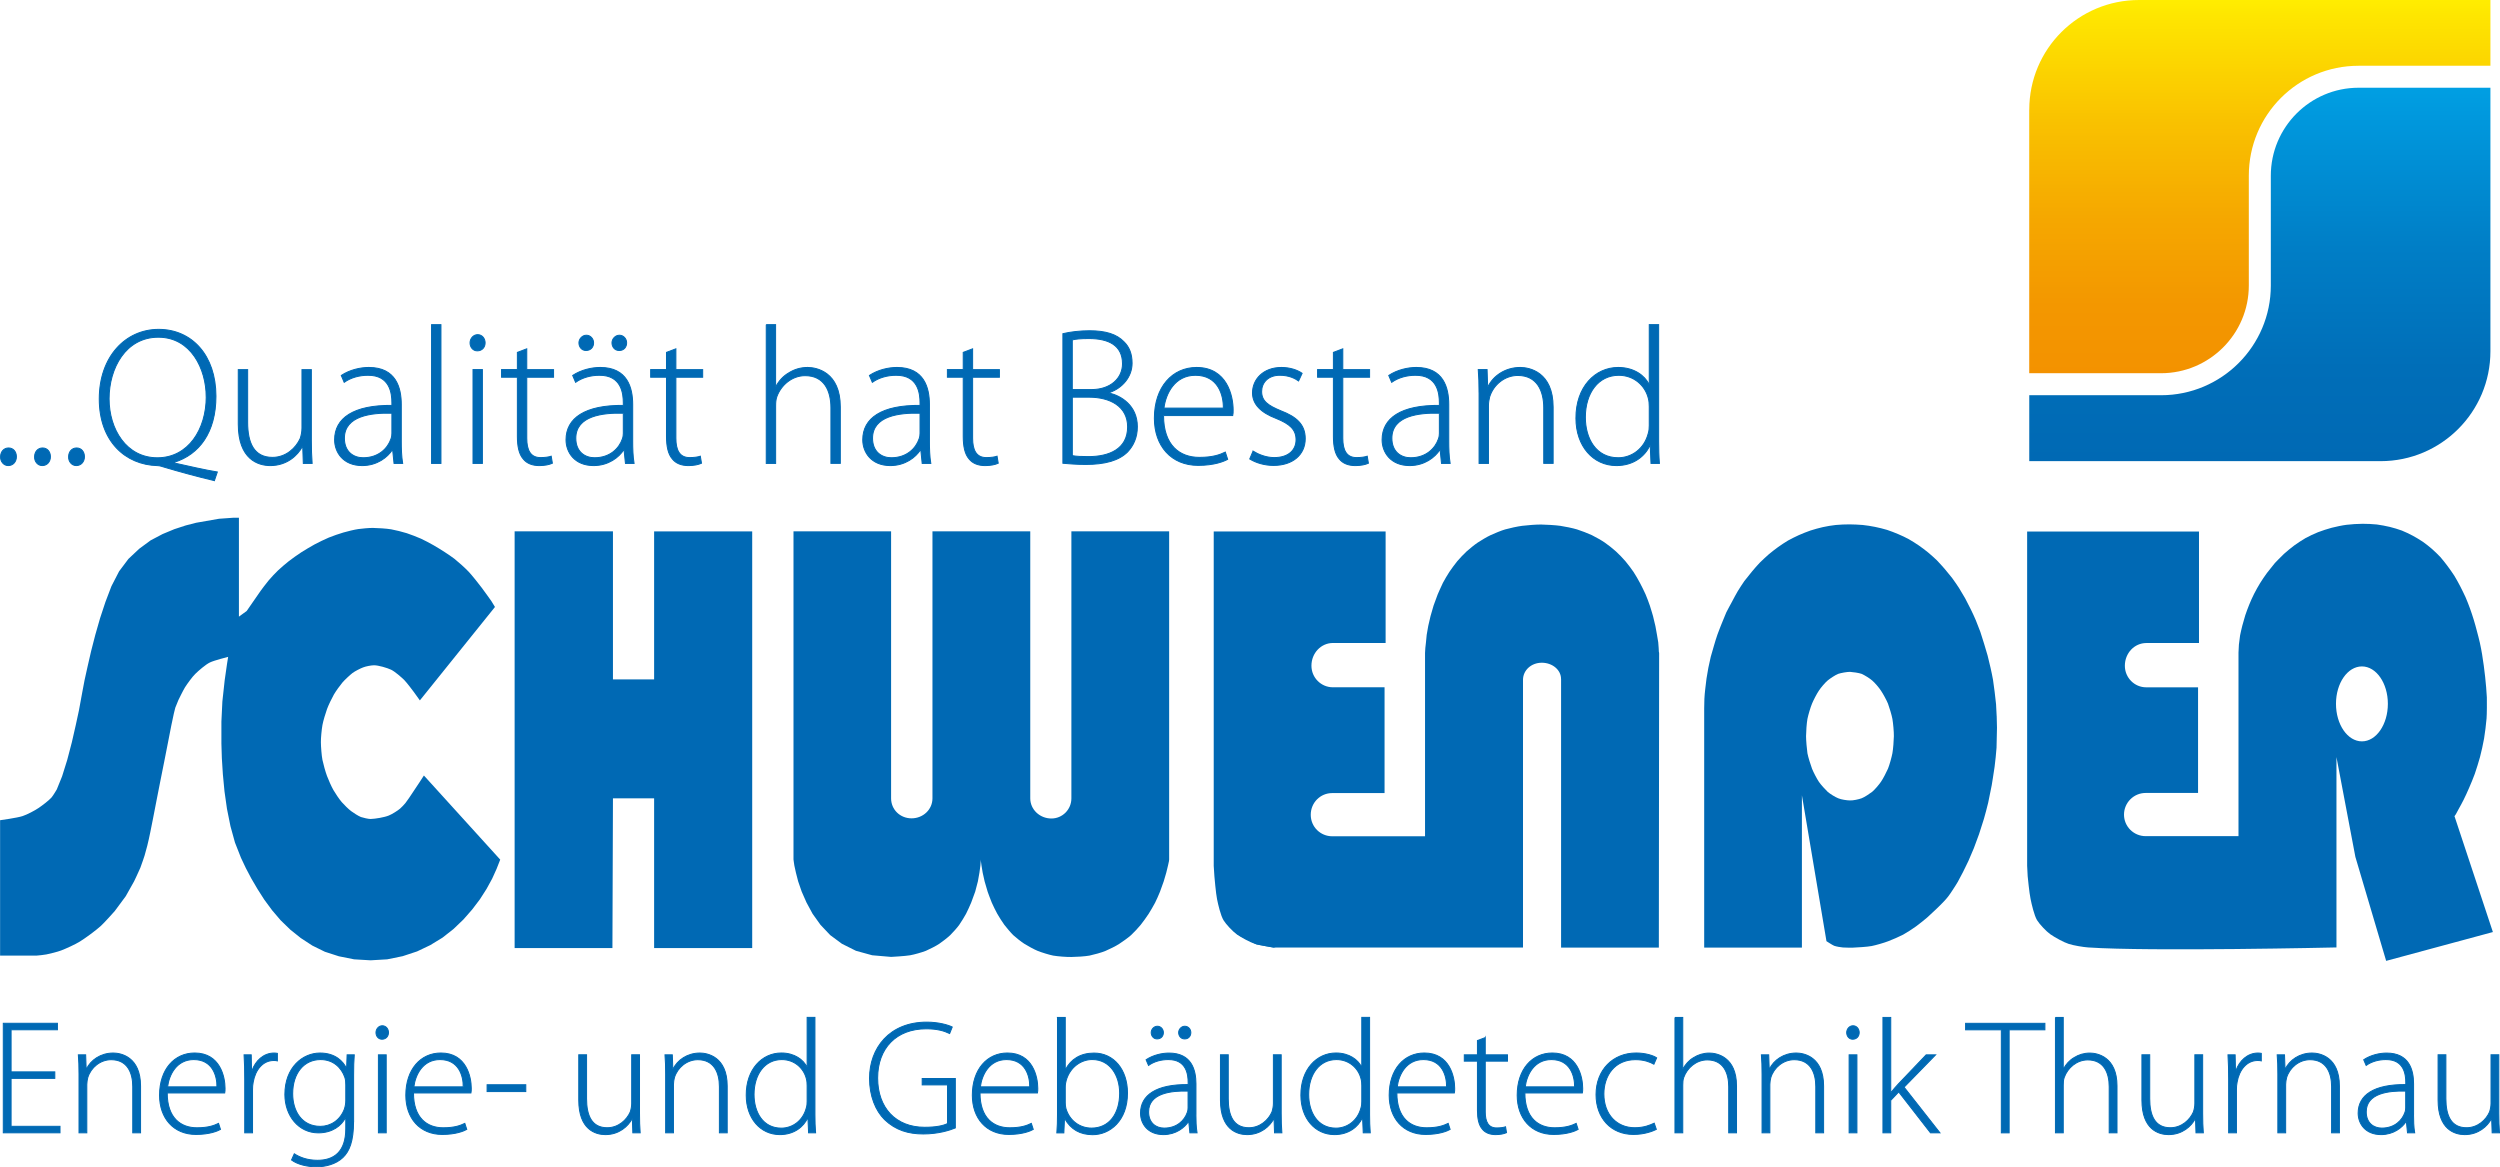
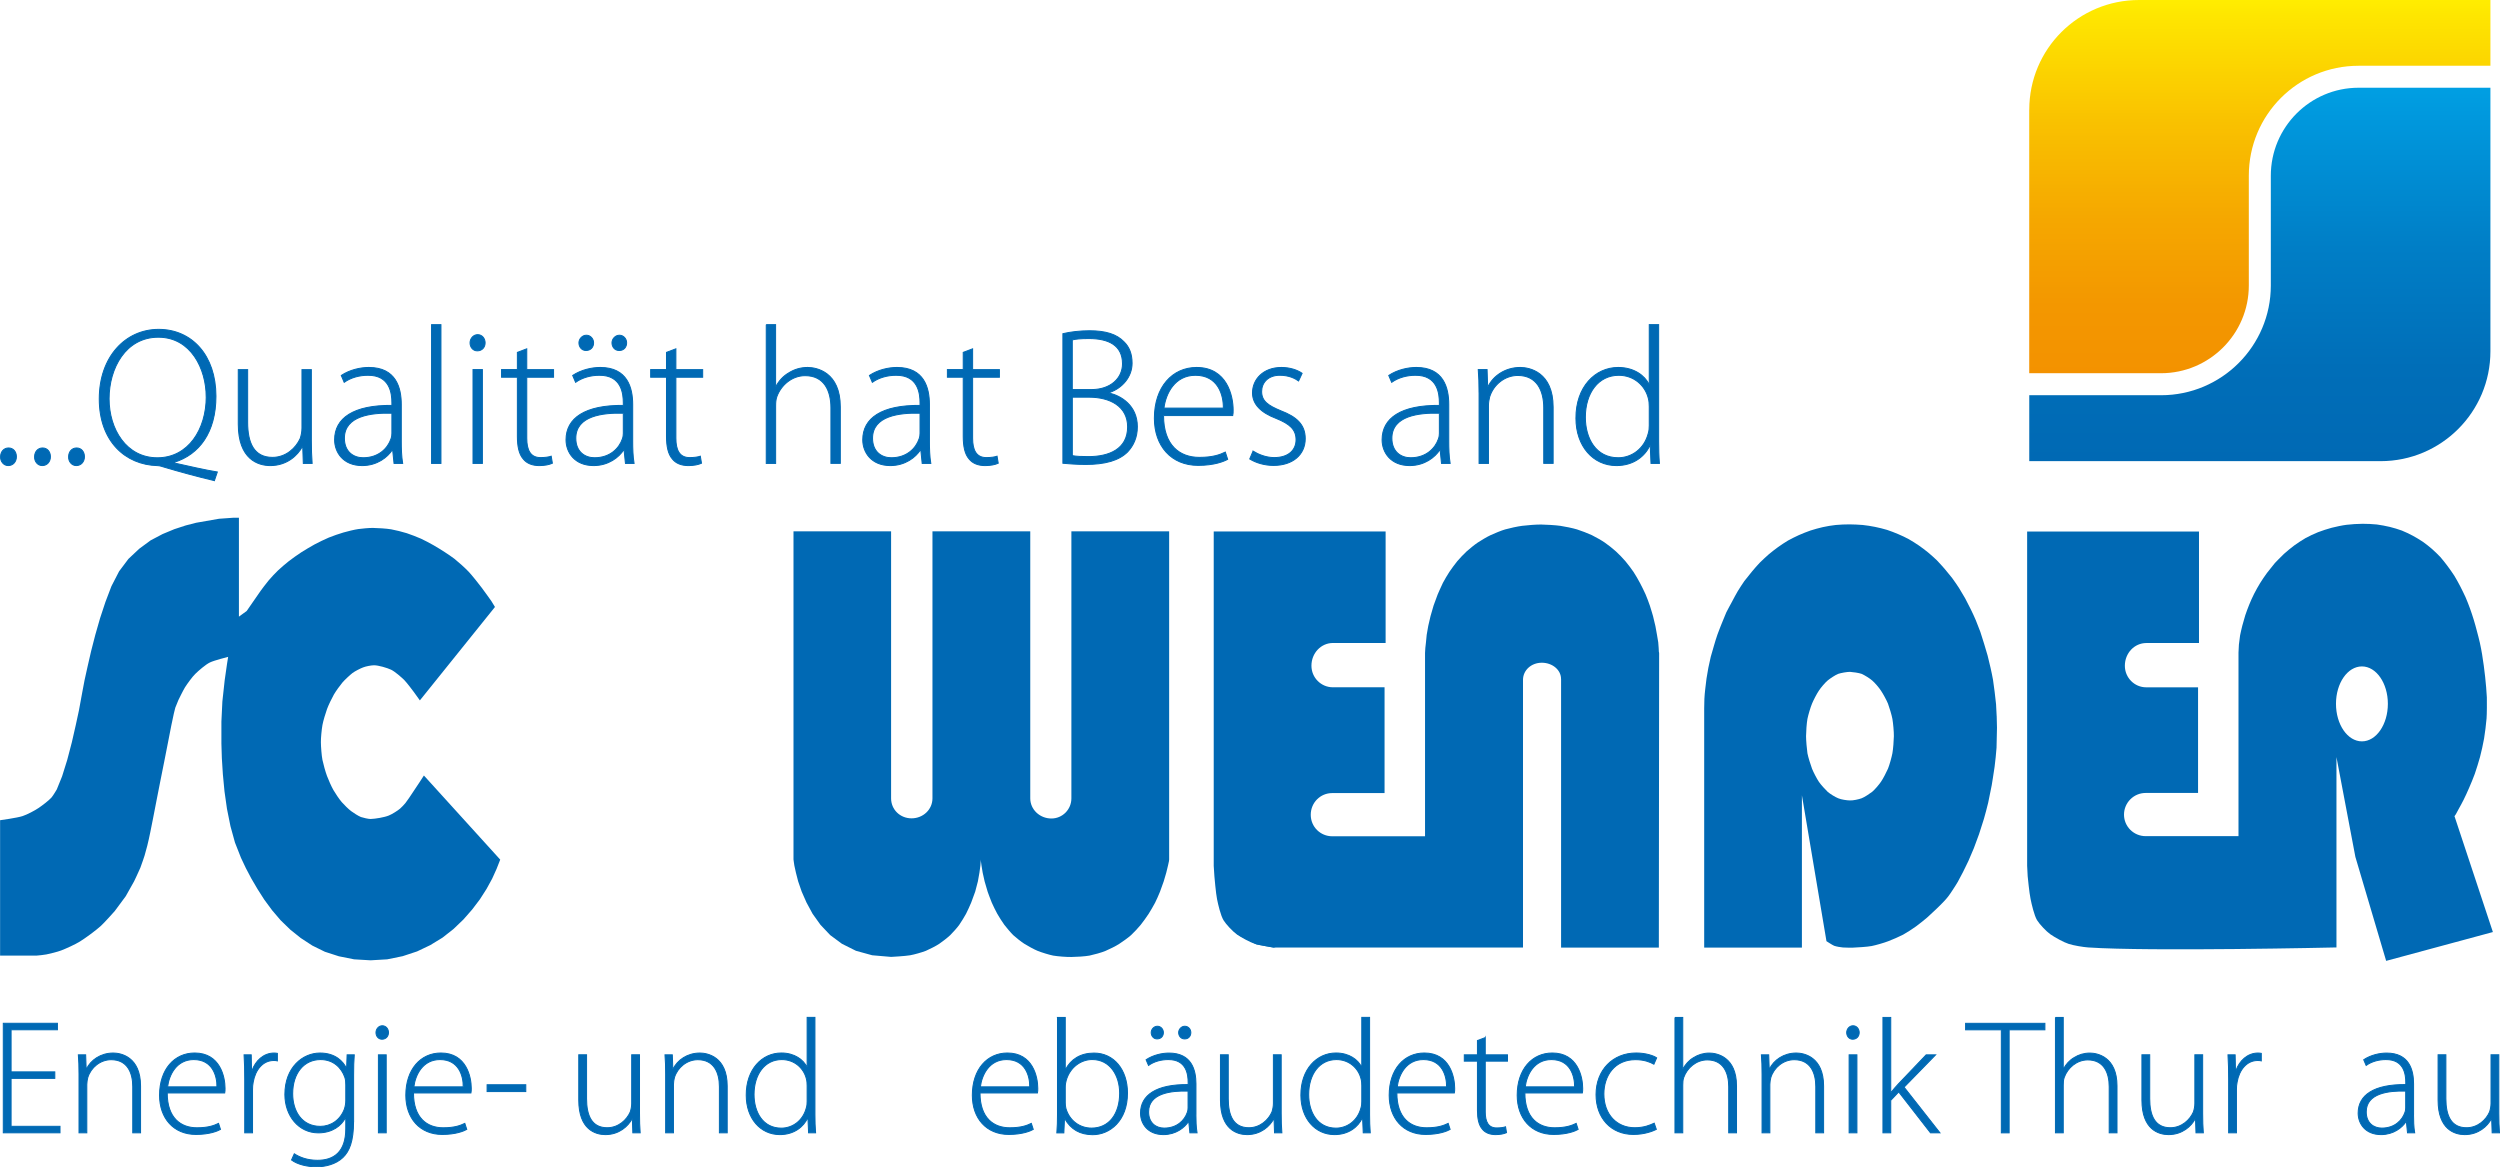
<svg xmlns="http://www.w3.org/2000/svg" id="Ebene_1" viewBox="0 0 615.79 287.52">
  <defs>
    <style>.cls-1{fill:url(#linear-gradient-2);}.cls-2{stroke:#0069b4;stroke-miterlimit:10;stroke-width:.25px;}.cls-2,.cls-3{fill:#0069b4;}.cls-4{fill:url(#linear-gradient);}</style>
    <linearGradient id="linear-gradient" x1="556.63" y1="91.94" x2="556.63" y2="0" gradientUnits="userSpaceOnUse">
      <stop offset="0" stop-color="#f39200" />
      <stop offset=".18" stop-color="#f39700" />
      <stop offset=".41" stop-color="#f5a700" />
      <stop offset=".67" stop-color="#f9c100" />
      <stop offset=".95" stop-color="#fee500" />
      <stop offset="1" stop-color="#ffed00" />
    </linearGradient>
    <linearGradient id="linear-gradient-2" x1="556.63" y1="113.59" x2="556.63" y2="21.61" gradientUnits="userSpaceOnUse">
      <stop offset="0" stop-color="#0069b4" />
      <stop offset=".25" stop-color="#006eb8" />
      <stop offset=".57" stop-color="#007ec6" />
      <stop offset=".92" stop-color="#0098dd" />
      <stop offset="1" stop-color="#009fe3" />
    </linearGradient>
  </defs>
  <polyline class="cls-3" points="301.68 226.79 304.92 230.26 309.49 232.64 314.21 233.53" />
  <path class="cls-4" d="m499.83,27.02v64.91h32.46c11.92,0,21.63-9.68,21.63-21.61v-27.06c0-14.98,12.09-27.06,27.04-27.06h32.47V0h-86.54c-14.98,0-27.05,12.09-27.05,27.02Z" />
  <path class="cls-1" d="m499.83,113.59h86.54c14.95,0,27.06-12.12,27.06-27.07V21.61h-32.47c-11.93,0-21.62,9.71-21.62,21.67v27.06c0,14.89-12.12,27.01-27.04,27.01h-32.46v16.25Z" />
  <path class="cls-2" d="m.14,112.51c0-1.25.82-2.17,1.97-2.17s1.93.91,1.93,2.17c0,1.16-.77,2.17-2.02,2.17-1.11,0-1.93-1.01-1.88-2.17Z" />
  <path class="cls-2" d="m8.52,112.51c0-1.25.82-2.17,1.97-2.17s1.93.91,1.93,2.17c0,1.16-.77,2.17-2.02,2.17-1.11,0-1.93-1.01-1.88-2.17Z" />
  <path class="cls-2" d="m16.9,112.51c0-1.25.82-2.17,1.97-2.17s1.93.91,1.93,2.17c0,1.16-.77,2.17-2.02,2.17-1.11,0-1.93-1.01-1.88-2.17Z" />
  <path class="cls-2" d="m52.81,118.39c-4.24-1.01-8.81-2.26-12.18-3.27-.67-.19-1.25-.43-1.83-.43-7.94-.19-14.35-6.02-14.35-16.42s6.45-17.14,14.63-17.14,14.11,6.4,14.11,16.46c0,8.95-4.14,14.35-10.25,16.27v.19c3.66.82,7.65,1.73,10.59,2.21l-.72,2.12Zm-2.02-20.65c0-6.88-3.76-14.68-11.79-14.68s-12.13,7.61-12.13,15.16,4.28,14.54,11.89,14.54,12.04-6.98,12.04-15.02Z" />
  <path class="cls-2" d="m76.69,108.52c0,2.02.05,3.85.19,5.63h-2.17l-.14-4.14h-.1c-1.16,2.17-3.8,4.67-7.89,4.67-2.94,0-7.89-1.49-7.89-10.21v-13.43h2.31v13c0,5.01,1.54,8.62,6.11,8.62,3.37,0,5.82-2.36,6.84-4.67.24-.72.43-1.64.43-2.55v-14.39h2.31v17.48Z" />
  <path class="cls-2" d="m98.84,108.66c0,1.83.05,3.71.34,5.49h-2.12l-.34-3.32h-.1c-1.16,1.78-3.71,3.85-7.41,3.85-4.67,0-6.79-3.27-6.79-6.35,0-5.34,4.67-8.57,14.11-8.47v-.63c0-2.26-.43-6.84-5.92-6.79-2.02,0-4.14.53-5.83,1.73l-.72-1.69c2.12-1.4,4.72-1.97,6.79-1.97,6.69,0,7.99,5.01,7.99,9.1v9.05Zm-2.31-6.88c-5.05-.14-11.7.63-11.7,6.16,0,3.32,2.21,4.81,4.62,4.81,3.85,0,6.07-2.36,6.84-4.62.19-.48.24-1.01.24-1.4v-4.96Z" />
  <path class="cls-2" d="m106.3,79.97h2.31v34.18h-2.31v-34.18Z" />
  <path class="cls-2" d="m119.49,84.45c0,1.06-.72,1.97-1.93,1.97-1.06,0-1.78-.91-1.78-1.97s.82-2.02,1.88-2.02,1.83.91,1.83,2.02Zm-2.98,29.7v-23.11h2.31v23.11h-2.31Z" />
  <path class="cls-2" d="m129.75,85.94v5.1h6.6v1.88h-6.6v15.02c0,2.94.92,4.77,3.37,4.77,1.2,0,2.07-.14,2.65-.34l.29,1.73c-.77.34-1.83.58-3.23.58-1.68,0-3.08-.53-3.95-1.64-1.06-1.2-1.44-3.18-1.44-5.54v-14.59h-3.9v-1.88h3.9v-4.24l2.31-.87Z" />
  <path class="cls-2" d="m155.84,108.66c0,1.83.05,3.71.34,5.49h-2.12l-.34-3.32h-.1c-1.16,1.78-3.71,3.85-7.41,3.85-4.67,0-6.79-3.27-6.79-6.35,0-5.34,4.67-8.57,14.11-8.47v-.63c0-2.26-.43-6.84-5.92-6.79-2.02,0-4.14.53-5.83,1.73l-.72-1.69c2.12-1.4,4.72-1.97,6.79-1.97,6.69,0,7.99,5.01,7.99,9.1v9.05Zm-2.31-6.88c-5.05-.14-11.7.63-11.7,6.16,0,3.32,2.21,4.81,4.62,4.81,3.85,0,6.07-2.36,6.84-4.62.19-.48.24-1.01.24-1.4v-4.96Zm-10.93-17.33c0-.96.82-1.88,1.83-1.88s1.78.87,1.78,1.88-.67,1.88-1.88,1.88c-1.06,0-1.73-.91-1.73-1.88Zm9.87,1.88c-1.06,0-1.73-.91-1.73-1.88s.82-1.88,1.83-1.88,1.78.87,1.78,1.88-.67,1.88-1.78,1.88h-.1Z" />
  <path class="cls-2" d="m166.48,85.94v5.1h6.6v1.88h-6.6v15.02c0,2.94.91,4.77,3.37,4.77,1.2,0,2.07-.14,2.65-.34l.29,1.73c-.77.34-1.83.58-3.23.58-1.68,0-3.08-.53-3.95-1.64-1.06-1.2-1.44-3.18-1.44-5.54v-14.59h-3.9v-1.88h3.9v-4.24l2.31-.87Z" />
  <path class="cls-2" d="m188.73,79.97h2.31v15.21h.1c.67-1.3,1.78-2.55,3.13-3.32,1.35-.87,2.94-1.35,4.67-1.35,2.17,0,8.04,1.11,8.04,9.72v13.91h-2.31v-13.67c0-4.19-1.64-7.94-6.35-7.94-3.27,0-5.97,2.36-6.98,5.2-.24.72-.29,1.35-.29,2.31v14.11h-2.31v-34.18Z" />
  <path class="cls-2" d="m228.93,108.66c0,1.83.05,3.71.34,5.49h-2.12l-.34-3.32h-.1c-1.16,1.78-3.71,3.85-7.41,3.85-4.67,0-6.79-3.27-6.79-6.35,0-5.34,4.67-8.57,14.11-8.47v-.63c0-2.26-.43-6.84-5.92-6.79-2.02,0-4.14.53-5.83,1.73l-.72-1.69c2.12-1.4,4.72-1.97,6.79-1.97,6.69,0,7.99,5.01,7.99,9.1v9.05Zm-2.31-6.88c-5.05-.14-11.7.63-11.7,6.16,0,3.32,2.21,4.81,4.62,4.81,3.85,0,6.07-2.36,6.84-4.62.19-.48.24-1.01.24-1.4v-4.96Z" />
  <path class="cls-2" d="m239.57,85.94v5.1h6.6v1.88h-6.6v15.02c0,2.94.91,4.77,3.37,4.77,1.2,0,2.07-.14,2.65-.34l.29,1.73c-.77.34-1.83.58-3.23.58-1.68,0-3.08-.53-3.95-1.64-1.06-1.2-1.44-3.18-1.44-5.54v-14.59h-3.9v-1.88h3.9v-4.24l2.31-.87Z" />
  <path class="cls-2" d="m261.81,82.19c1.83-.43,4.14-.72,6.55-.72,4.04,0,6.69.87,8.47,2.7,1.35,1.3,2.02,3.03,2.02,5.3,0,3.32-2.36,6.11-5.58,7.22v.14c2.74.63,6.88,2.98,6.88,8.28,0,2.65-.96,4.67-2.41,6.21-2.17,2.17-5.68,3.08-10.3,3.08-2.46,0-4.33-.19-5.63-.29v-31.92Zm2.31,13.77h4.72c4.72,0,7.65-2.79,7.65-6.36,0-4.57-3.47-6.21-8.28-6.21-2.12,0-3.37.14-4.09.34v12.23Zm0,16.27c.96.19,2.26.24,4,.24,4.96,0,9.63-1.78,9.63-7.32,0-5.1-4.38-7.32-9.53-7.32h-4.09v14.39Z" />
  <path class="cls-2" d="m286.6,102.36c0,7.37,4,10.3,8.81,10.3,3.37,0,5.1-.67,6.4-1.3l.58,1.78c-.87.48-3.23,1.49-7.27,1.49-6.64,0-10.78-4.81-10.78-11.6,0-7.7,4.43-12.52,10.4-12.52,7.56,0,9,7.12,9,10.45,0,.63,0,.96-.1,1.4h-17.04Zm14.73-1.83c.05-3.23-1.3-8.09-6.88-8.09-5.1,0-7.32,4.53-7.75,8.09h14.64Z" />
  <path class="cls-2" d="m308.65,111.12c1.25.77,3.13,1.59,5.2,1.59,3.66,0,5.39-1.97,5.39-4.38,0-2.55-1.54-3.9-4.86-5.25-3.8-1.44-5.87-3.51-5.87-6.31,0-3.32,2.65-6.26,7.12-6.26,2.12,0,3.95.63,5.1,1.44l-.87,1.88c-.82-.58-2.31-1.4-4.62-1.4-2.94,0-4.48,1.88-4.48,4,0,2.41,1.64,3.47,4.77,4.77,3.75,1.44,5.97,3.32,5.97,6.84,0,3.95-3.08,6.6-7.8,6.6-2.21,0-4.33-.63-5.87-1.59l.82-1.93Z" />
-   <path class="cls-2" d="m330.75,85.94v5.1h6.6v1.88h-6.6v15.02c0,2.94.91,4.77,3.37,4.77,1.2,0,2.07-.14,2.65-.34l.29,1.73c-.77.34-1.83.58-3.23.58-1.68,0-3.08-.53-3.95-1.64-1.06-1.2-1.44-3.18-1.44-5.54v-14.59h-3.9v-1.88h3.9v-4.24l2.31-.87Z" />
  <path class="cls-2" d="m356.85,108.66c0,1.83.05,3.71.34,5.49h-2.12l-.34-3.32h-.1c-1.16,1.78-3.71,3.85-7.41,3.85-4.67,0-6.79-3.27-6.79-6.35,0-5.34,4.67-8.57,14.11-8.47v-.63c0-2.26-.43-6.84-5.92-6.79-2.02,0-4.14.53-5.83,1.73l-.72-1.69c2.12-1.4,4.72-1.97,6.79-1.97,6.69,0,7.99,5.01,7.99,9.1v9.05Zm-2.31-6.88c-5.06-.14-11.7.63-11.7,6.16,0,3.32,2.21,4.81,4.62,4.81,3.85,0,6.07-2.36,6.84-4.62.19-.48.24-1.01.24-1.4v-4.96Z" />
  <path class="cls-2" d="m364.31,96.58c0-2.12-.05-3.71-.19-5.54h2.17l.14,4.19h.1c1.25-2.6,4.19-4.72,7.94-4.72,2.21,0,8.09,1.11,8.09,9.77v13.86h-2.31v-13.67c0-4.19-1.64-7.99-6.4-7.99-3.23,0-6.02,2.31-6.93,5.3-.14.58-.29,1.35-.29,2.07v14.3h-2.31v-17.57Z" />
  <path class="cls-2" d="m408.55,79.97v28.79c0,1.73.05,3.75.19,5.39h-2.07l-.19-4.38h-.1c-1.2,2.55-3.95,4.91-8.23,4.91-5.73,0-9.97-4.77-9.97-11.65-.05-7.7,4.72-12.52,10.4-12.52,4,0,6.55,2.07,7.56,4.09h.1v-14.64h2.31Zm-2.31,20.22c0-.63-.05-1.49-.24-2.12-.77-3.08-3.51-5.63-7.27-5.63-5.05,0-8.23,4.38-8.23,10.35,0,5.2,2.6,9.96,8.09,9.96,3.32,0,6.45-2.21,7.41-6.02.19-.63.24-1.2.24-1.93v-4.62Z" />
  <path class="cls-2" d="m13.5,265.62H2.73v11.81h12.05v1.6H.81v-26.98h13.33v1.6H2.73v10.37h10.77v1.6Z" />
  <path class="cls-2" d="m19.46,264.42c0-1.76-.04-3.08-.16-4.6h1.8l.12,3.48h.08c1.04-2.16,3.48-3.92,6.6-3.92,1.84,0,6.72.92,6.72,8.12v11.53h-1.92v-11.37c0-3.48-1.36-6.64-5.32-6.64-2.68,0-5,1.92-5.76,4.4-.12.48-.24,1.12-.24,1.72v11.89h-1.92v-14.61Z" />
  <path class="cls-2" d="m41.19,269.23c0,6.12,3.32,8.56,7.32,8.56,2.8,0,4.24-.56,5.32-1.08l.48,1.48c-.72.4-2.68,1.24-6.04,1.24-5.52,0-8.97-4-8.97-9.65,0-6.4,3.68-10.41,8.65-10.41,6.28,0,7.48,5.92,7.48,8.68,0,.52,0,.8-.08,1.16h-14.17Zm12.25-1.52c.04-2.68-1.08-6.72-5.72-6.72-4.24,0-6.08,3.76-6.44,6.72h12.17Z" />
  <path class="cls-2" d="m60.28,265.58c0-1.92-.04-3.88-.16-5.76h1.76l.08,3.88h.12c.84-2.4,2.84-4.32,5.44-4.32.28,0,.56.04.8.08v1.84c-.28-.08-.56-.08-.92-.08-2.64,0-4.52,2.28-5.04,5.36-.12.56-.16,1.2-.16,1.84v10.61h-1.92v-13.45Z" />
  <path class="cls-2" d="m87.09,276.23c0,4.92-1.04,7.36-2.64,8.89-1.76,1.68-4.36,2.28-6.52,2.28s-4.64-.56-6.12-1.68l.68-1.52c1.36.88,3.24,1.6,5.72,1.6,4.04,0,6.96-2.08,6.96-7.76v-2.72h-.08c-1,1.96-3.24,3.72-6.68,3.72-4.84,0-8.24-4.2-8.24-9.45,0-6.68,4.4-10.21,8.65-10.21,3.8,0,5.68,2.08,6.48,3.68h.08l.12-3.24h1.76c-.12,1.44-.16,2.96-.16,4.96v11.45Zm-1.92-9c0-.72-.04-1.32-.24-1.88-.8-2.32-2.8-4.36-5.96-4.36-4.08,0-6.88,3.32-6.88,8.41,0,4.32,2.28,8.04,6.8,8.04,2.6,0,4.96-1.56,5.96-4.32.2-.64.32-1.36.32-2.04v-3.84Z" />
  <path class="cls-2" d="m95.69,254.34c0,.88-.6,1.64-1.6,1.64-.88,0-1.48-.76-1.48-1.64s.68-1.68,1.56-1.68,1.52.76,1.52,1.68Zm-2.48,24.69v-19.21h1.92v19.21h-1.92Z" />
  <path class="cls-2" d="m101.85,269.23c0,6.12,3.32,8.56,7.32,8.56,2.8,0,4.24-.56,5.32-1.08l.48,1.48c-.72.4-2.68,1.24-6.04,1.24-5.52,0-8.97-4-8.97-9.65,0-6.4,3.68-10.41,8.64-10.41,6.28,0,7.48,5.92,7.48,8.68,0,.52,0,.8-.08,1.16h-14.17Zm12.25-1.52c.04-2.68-1.08-6.72-5.72-6.72-4.24,0-6.08,3.76-6.44,6.72h12.17Z" />
  <path class="cls-2" d="m129.51,267.19v1.68h-9.53v-1.68h9.53Z" />
  <path class="cls-2" d="m157.52,274.35c0,1.68.04,3.2.16,4.68h-1.8l-.12-3.44h-.08c-.96,1.8-3.16,3.88-6.56,3.88-2.44,0-6.56-1.24-6.56-8.49v-11.17h1.92v10.81c0,4.16,1.28,7.16,5.08,7.16,2.8,0,4.84-1.96,5.68-3.88.2-.6.36-1.36.36-2.12v-11.97h1.92v14.53Z" />
  <path class="cls-2" d="m163.96,264.42c0-1.76-.04-3.08-.16-4.6h1.8l.12,3.48h.08c1.04-2.16,3.48-3.92,6.6-3.92,1.84,0,6.72.92,6.72,8.12v11.53h-1.92v-11.37c0-3.48-1.36-6.64-5.32-6.64-2.68,0-5,1.92-5.76,4.4-.12.48-.24,1.12-.24,1.72v11.89h-1.92v-14.61Z" />
  <path class="cls-2" d="m200.73,250.62v23.93c0,1.44.04,3.12.16,4.48h-1.72l-.16-3.64h-.08c-1,2.12-3.28,4.08-6.84,4.08-4.76,0-8.28-3.96-8.28-9.69-.04-6.4,3.92-10.41,8.64-10.41,3.32,0,5.44,1.72,6.28,3.4h.08v-12.17h1.92Zm-1.92,16.81c0-.52-.04-1.24-.2-1.76-.64-2.56-2.92-4.68-6.04-4.68-4.2,0-6.84,3.64-6.84,8.61,0,4.32,2.16,8.28,6.72,8.28,2.76,0,5.36-1.84,6.16-5,.16-.52.2-1,.2-1.6v-3.84Z" />
-   <path class="cls-2" d="m235.31,277.83c-1.36.56-4.2,1.48-7.88,1.48s-6.8-.92-9.53-3.52c-2.24-2.2-3.72-5.84-3.72-10.17,0-7.48,4.92-13.85,14.09-13.85,2.88,0,5.24.68,6.28,1.2l-.64,1.6c-1.4-.68-3.16-1.16-5.76-1.16-7.4,0-11.97,4.8-11.97,12.13s4.44,12.13,11.57,12.13c2.84,0,4.64-.4,5.64-.92v-9.53h-6.24v-1.56h8.16v12.17Z" />
  <path class="cls-2" d="m241.39,269.23c0,6.12,3.32,8.56,7.32,8.56,2.8,0,4.24-.56,5.32-1.08l.48,1.48c-.72.4-2.68,1.24-6.04,1.24-5.52,0-8.97-4-8.97-9.65,0-6.4,3.68-10.41,8.64-10.41,6.28,0,7.48,5.92,7.48,8.68,0,.52,0,.8-.08,1.16h-14.17Zm12.25-1.52c.04-2.68-1.08-6.72-5.72-6.72-4.24,0-6.08,3.76-6.44,6.72h12.17Z" />
  <path class="cls-2" d="m260.47,250.62h1.92v12.81h.08c1.28-2.48,3.64-4.04,7-4.04,4.88,0,8.25,4.08,8.25,9.85,0,6.84-4.36,10.25-8.56,10.25-3.12,0-5.36-1.28-6.88-3.92h-.08l-.16,3.48h-1.72c.12-1.36.16-3.04.16-4.48v-23.93Zm1.92,21.01c0,.44.04.92.16,1.4.84,2.92,3.32,4.84,6.32,4.84,4.4,0,6.92-3.6,6.92-8.6,0-4.4-2.4-8.29-6.76-8.29-2.8,0-5.48,1.92-6.4,5.12-.12.48-.24,1-.24,1.68v3.84Z" />
  <path class="cls-2" d="m294.57,274.47c0,1.52.04,3.08.28,4.56h-1.76l-.28-2.76h-.08c-.96,1.48-3.08,3.2-6.16,3.2-3.88,0-5.64-2.72-5.64-5.28,0-4.44,3.88-7.12,11.73-7.04v-.52c0-1.88-.36-5.68-4.92-5.64-1.68,0-3.44.44-4.84,1.44l-.6-1.4c1.76-1.16,3.92-1.64,5.64-1.64,5.56,0,6.64,4.16,6.64,7.56v7.52Zm-1.92-5.72c-4.2-.12-9.73.52-9.73,5.12,0,2.76,1.84,4,3.84,4,3.2,0,5.04-1.96,5.68-3.84.16-.4.2-.84.2-1.16v-4.12Zm-9.09-14.41c0-.8.68-1.56,1.52-1.56s1.48.72,1.48,1.56-.56,1.56-1.56,1.56c-.88,0-1.44-.76-1.44-1.56Zm8.2,1.56c-.88,0-1.44-.76-1.44-1.56s.68-1.56,1.52-1.56,1.48.72,1.48,1.56-.56,1.56-1.48,1.56h-.08Z" />
  <path class="cls-2" d="m315.58,274.35c0,1.68.04,3.2.16,4.68h-1.8l-.12-3.44h-.08c-.96,1.8-3.16,3.88-6.56,3.88-2.44,0-6.56-1.24-6.56-8.49v-11.17h1.92v10.81c0,4.16,1.28,7.16,5.08,7.16,2.8,0,4.84-1.96,5.68-3.88.2-.6.36-1.36.36-2.12v-11.97h1.92v14.53Z" />
  <path class="cls-2" d="m337.35,250.62v23.93c0,1.44.04,3.12.16,4.48h-1.72l-.16-3.64h-.08c-1,2.12-3.28,4.08-6.84,4.08-4.76,0-8.28-3.96-8.28-9.69-.04-6.4,3.92-10.41,8.64-10.41,3.32,0,5.44,1.72,6.28,3.4h.08v-12.17h1.92Zm-1.92,16.81c0-.52-.04-1.24-.2-1.76-.64-2.56-2.92-4.68-6.04-4.68-4.2,0-6.84,3.64-6.84,8.61,0,4.32,2.16,8.28,6.72,8.28,2.76,0,5.36-1.84,6.16-5,.16-.52.2-1,.2-1.6v-3.84Z" />
  <path class="cls-2" d="m344.07,269.23c0,6.12,3.32,8.56,7.32,8.56,2.8,0,4.24-.56,5.32-1.08l.48,1.48c-.72.4-2.68,1.24-6.04,1.24-5.52,0-8.97-4-8.97-9.65,0-6.4,3.68-10.41,8.65-10.41,6.28,0,7.48,5.92,7.48,8.68,0,.52,0,.8-.08,1.16h-14.17Zm12.25-1.52c.04-2.68-1.08-6.72-5.72-6.72-4.24,0-6.08,3.76-6.44,6.72h12.17Z" />
  <path class="cls-2" d="m365.84,255.58v4.24h5.48v1.56h-5.48v12.49c0,2.44.76,3.96,2.8,3.96,1,0,1.72-.12,2.2-.28l.24,1.44c-.64.28-1.52.48-2.68.48-1.4,0-2.56-.44-3.28-1.36-.88-1-1.2-2.64-1.2-4.6v-12.13h-3.24v-1.56h3.24v-3.52l1.92-.72Z" />
  <path class="cls-2" d="m375.6,269.23c0,6.12,3.32,8.56,7.32,8.56,2.8,0,4.24-.56,5.32-1.08l.48,1.48c-.72.4-2.68,1.24-6.04,1.24-5.52,0-8.97-4-8.97-9.65,0-6.4,3.68-10.41,8.65-10.41,6.28,0,7.48,5.92,7.48,8.68,0,.52,0,.8-.08,1.16h-14.17Zm12.25-1.52c.04-2.68-1.08-6.72-5.72-6.72-4.24,0-6.08,3.76-6.44,6.72h12.17Z" />
  <path class="cls-2" d="m407.98,278.19c-.84.4-2.84,1.24-5.64,1.24-5.52,0-9.21-4.04-9.21-9.81,0-6.08,4.16-10.25,9.89-10.25,2.36,0,4.32.68,5.04,1.2l-.68,1.56c-.92-.52-2.4-1.12-4.52-1.12-5.16,0-7.8,3.96-7.8,8.45,0,5.04,3.16,8.32,7.6,8.32,2.28,0,3.76-.64,4.8-1.12l.52,1.52Z" />
  <path class="cls-2" d="m412.57,250.62h1.92v12.65h.08c.56-1.08,1.48-2.12,2.6-2.76,1.12-.72,2.44-1.12,3.88-1.12,1.8,0,6.68.92,6.68,8.08v11.57h-1.92v-11.37c0-3.48-1.36-6.6-5.28-6.6-2.72,0-4.96,1.96-5.8,4.32-.2.6-.24,1.12-.24,1.92v11.73h-1.92v-28.42Z" />
  <path class="cls-2" d="m434.02,264.42c0-1.76-.04-3.08-.16-4.6h1.8l.12,3.48h.08c1.04-2.16,3.48-3.92,6.6-3.92,1.84,0,6.72.92,6.72,8.12v11.53h-1.92v-11.37c0-3.48-1.36-6.64-5.32-6.64-2.68,0-5,1.92-5.76,4.4-.12.48-.24,1.12-.24,1.72v11.89h-1.92v-14.61Z" />
  <path class="cls-2" d="m457.95,254.34c0,.88-.6,1.64-1.6,1.64-.88,0-1.48-.76-1.48-1.64s.68-1.68,1.56-1.68,1.52.76,1.52,1.68Zm-2.48,24.69v-19.21h1.92v19.21h-1.92Z" />
  <path class="cls-2" d="m465.72,269.07h.08c.48-.6,1.24-1.48,1.84-2.12l6.8-7.12h2.32l-7.76,7.96,8.84,11.25h-2.32l-7.84-10.09-1.96,2.08v8h-1.92v-28.42h1.92v18.45Z" />
  <path class="cls-2" d="m492.97,253.66h-8.81v-1.6h19.53v1.6h-8.81v25.38h-1.92v-25.38Z" />
  <path class="cls-2" d="m506.29,250.62h1.92v12.65h.08c.56-1.08,1.48-2.12,2.6-2.76,1.12-.72,2.44-1.12,3.88-1.12,1.8,0,6.68.92,6.68,8.08v11.57h-1.92v-11.37c0-3.48-1.36-6.6-5.28-6.6-2.72,0-4.96,1.96-5.8,4.32-.2.6-.24,1.12-.24,1.92v11.73h-1.92v-28.42Z" />
  <path class="cls-2" d="m542.55,274.35c0,1.68.04,3.2.16,4.68h-1.8l-.12-3.44h-.08c-.96,1.8-3.16,3.88-6.56,3.88-2.44,0-6.56-1.24-6.56-8.49v-11.17h1.92v10.81c0,4.16,1.28,7.16,5.08,7.16,2.8,0,4.84-1.96,5.68-3.88.2-.6.36-1.36.36-2.12v-11.97h1.92v14.53Z" />
  <path class="cls-2" d="m548.95,265.58c0-1.92-.04-3.88-.16-5.76h1.76l.08,3.88h.12c.84-2.4,2.84-4.32,5.44-4.32.28,0,.56.04.8.08v1.84c-.28-.08-.56-.08-.92-.08-2.64,0-4.52,2.28-5.04,5.36-.12.56-.16,1.2-.16,1.84v10.61h-1.92v-13.45Z" />
-   <path class="cls-2" d="m561.07,264.42c0-1.76-.04-3.08-.16-4.6h1.8l.12,3.48h.08c1.04-2.16,3.48-3.92,6.6-3.92,1.84,0,6.72.92,6.72,8.12v11.53h-1.92v-11.37c0-3.48-1.36-6.64-5.32-6.64-2.68,0-5,1.92-5.76,4.4-.12.48-.24,1.12-.24,1.72v11.89h-1.92v-14.61Z" />
  <path class="cls-2" d="m594.49,274.47c0,1.52.04,3.08.28,4.56h-1.76l-.28-2.76h-.08c-.96,1.48-3.08,3.2-6.16,3.2-3.88,0-5.64-2.72-5.64-5.28,0-4.44,3.88-7.12,11.73-7.04v-.52c0-1.88-.36-5.68-4.92-5.64-1.68,0-3.44.44-4.84,1.44l-.6-1.4c1.76-1.16,3.92-1.64,5.64-1.64,5.56,0,6.64,4.16,6.64,7.56v7.52Zm-1.92-5.72c-4.2-.12-9.73.52-9.73,5.12,0,2.76,1.84,4,3.84,4,3.2,0,5.04-1.96,5.68-3.84.16-.4.2-.84.2-1.16v-4.12Z" />
  <path class="cls-2" d="m615.5,274.35c0,1.68.04,3.2.16,4.68h-1.8l-.12-3.44h-.08c-.96,1.8-3.16,3.88-6.56,3.88-2.44,0-6.56-1.24-6.56-8.49v-11.17h1.92v10.81c0,4.16,1.28,7.16,5.08,7.16,2.8,0,4.84-1.96,5.68-3.88.2-.6.36-1.36.36-2.12v-11.97h1.92v14.53Z" />
  <path class="cls-3" d="m58.85,151.89v-24.37h-1.29l-3.62.26-5.61.98-2.57.66-2.81.92-2.89,1.2-2.96,1.56-2.81,2.07-2.66,2.5-2.29,3.05-1.89,3.66-1.48,3.89-1.33,4.03-1.18,4.12-1.02,3.97-.88,3.83-.74,3.35-.52,2.75-.39,2.11-.47,2.56-.78,3.61-.96,4.21-1.15,4.39-1.26,4.03-1.31,3.23s-.89,1.51-1.28,1.96c-.67.76-2.3,1.99-3.14,2.56-.92.64-2.93,1.69-3.99,2.03-1.34.45-5.55,1.02-5.55,1.02v33.35h8.98c.61-.04,1.82-.18,2.42-.29.93-.19,2.77-.64,3.65-.98,1.19-.45,3.5-1.51,4.58-2.18,1.38-.85,4.01-2.78,5.21-3.88.92-.84,3.41-3.65,3.41-3.65l2.7-3.65,2.05-3.65s1.21-2.52,1.55-3.36c.3-.74,1.04-3,1.04-3l.66-2.41.38-1.62.37-1.74.65-3.26.83-4.28.94-4.79,1-5,.94-4.78.8-4.1.63-2.97.36-1.46.78-1.92s1.14-2.34,1.6-3.09c.57-.9,1.82-2.63,2.57-3.35.8-.79,2.54-2.29,3.55-2.78,1.06-.53,4.52-1.39,4.52-1.39l-.27,1.69-.58,4.06-.57,5.23-.24,4.96v2.37s0,3.04,0,3.04l.11,3.61.25,3.95.4,4.21.61,4.3.86,4.28,1.11,4.03,1.48,3.76,1.19,2.52,1.35,2.56,1.54,2.63,1.68,2.63,1.92,2.6,2.08,2.44,2.39,2.32,2.56,2.05,2.86,1.87,3.09,1.52,3.46,1.12,3.75.75,4.05.24,4.1-.24,3.82-.78,3.54-1.17,3.25-1.55,3.01-1.84,2.71-2.13,2.44-2.34,2.14-2.44,1.92-2.53,1.64-2.56,1.38-2.52,1.09-2.41.9-2.29-18.8-20.72-1.02,1.58-2.03,3.05s-1.08,1.65-1.49,2.14c-.3.37-.97,1.09-1.33,1.39-.62.53-2.01,1.39-2.76,1.69-1.06.45-3.36.83-4.5.86-.6,0-1.8-.3-2.37-.48-.66-.26-1.84-1.02-2.41-1.45-.64-.47-1.78-1.6-2.3-2.2-.6-.68-1.61-2.18-2.06-2.97-.49-.83-1.26-2.59-1.6-3.5-.37-.98-.92-2.97-1.12-3.96-.21-1.08-.37-3.22-.38-4.32-.02-1.05.19-3.2.38-4.25.18-1.02.78-2.97,1.13-3.95.34-.94,1.2-2.71,1.69-3.57.45-.79,1.53-2.29,2.11-2.97.55-.64,1.8-1.81,2.47-2.33.6-.45,1.93-1.13,2.63-1.39.64-.26,2-.52,2.68-.52,1.08,0,3.22.63,4.2,1.09.94.45,2.53,1.84,3.26,2.56.67.68,2.34,2.93,2.34,2.93l1.49,2.07,18.5-23.01-.88-1.44s-1.76-2.48-2.37-3.28c-.76-1.02-2.35-3.01-3.21-3.94-.81-.87-2.59-2.46-3.52-3.2-.57-.46-1.81-1.27-2.42-1.67-.67-.44-2.03-1.28-2.72-1.67-.76-.44-2.3-1.25-3.1-1.62-.85-.39-2.61-1.05-3.5-1.35-.95-.31-2.89-.79-3.87-.96-1.11-.19-3.36-.33-4.48-.34-.9-.01-2.71.15-3.6.28-.93.13-2.74.58-3.64.84-.92.25-2.74.9-3.63,1.26-.9.37-2.63,1.22-3.49,1.68-.84.45-2.47,1.43-3.27,1.94-.79.5-2.32,1.6-3.06,2.17-.7.54-2.04,1.7-2.68,2.3-.61.57-1.75,1.8-2.29,2.44-.53.61-1.98,2.57-1.98,2.57l-2.06,2.97-1.38,2" />
-   <polygon class="cls-3" points="150.98 167.35 150.98 130.87 126.76 130.87 126.76 233.53 150.85 233.53 150.98 196.64 161.12 196.64 161.12 233.53 185.28 233.53 185.28 130.9 161.12 130.9 161.12 167.35 150.98 167.35" />
  <path class="cls-3" d="m491.81,176.37c-.03-.72-.15-2.9-.15-2.9,0,0-.26-2.26-.34-3-.11-.76-.29-2.27-.41-3.02-.12-.71-.43-2.18-.6-2.93-.17-.75-.53-2.26-.72-3.01-.19-.72-.64-2.18-.86-2.9-.23-.75-.68-2.22-.94-2.97-.26-.71-.82-2.14-1.11-2.85-.29-.68-.91-2.06-1.25-2.72-.34-.7-1.02-2.03-1.39-2.71-.37-.64-1.13-1.92-1.51-2.54-.41-.62-1.24-1.85-1.69-2.45-.44-.57-1.38-1.7-1.84-2.25-.49-.54-1.43-1.63-1.95-2.14-.53-.51-1.6-1.47-2.15-1.92-.55-.45-1.69-1.32-2.29-1.72-.6-.41-1.8-1.18-2.44-1.53-.63-.35-1.92-.97-2.6-1.24-.68-.29-2.03-.83-2.75-1.05-.72-.22-2.22-.6-2.97-.74-.75-.15-2.26-.41-3.03-.47-.8-.07-2.42-.15-3.25-.15-.83,0-2.56.05-3.39.15-.83.08-2.41.34-3.2.53-.77.17-2.29.58-3.05.84-.71.25-2.14.8-2.83,1.12-.67.31-2.02.96-2.66,1.33-.64.37-1.88,1.19-2.48,1.63-.6.43-1.77,1.33-2.32,1.81-.54.48-1.63,1.47-2.15,2-.52.53-1.5,1.65-1.96,2.22-.49.58-1.43,1.75-1.88,2.35-.41.6-1.24,1.85-1.62,2.49-.38.64-1.09,1.96-1.43,2.62-.34.64-1.06,1.93-1.39,2.6-.3.68-1.13,2.75-1.13,2.75,0,0-.82,2.03-1.05,2.71-.23.68-.68,2.07-.86,2.75-.22.68-.6,2.03-.78,2.71-.16.68-.46,2.03-.6,2.74-.12.64-.34,1.96-.45,2.64-.09.64-.24,1.92-.31,2.56-.07.6-.19,1.8-.21,2.43-.01.58-.05,2.35-.05,2.35v58.92h24.07v-37.53l6.05,35.95s1.39.91,1.89,1.13c.52.19,1.61.38,2.17.42.6.04,1.84.05,2.45.04,1.16-.06,3.46-.18,4.63-.4,1.01-.2,3.08-.79,4.06-1.18.94-.34,2.78-1.15,3.68-1.62.83-.45,2.41-1.47,3.17-2.03.71-.52,2.07-1.6,2.74-2.18.59-.52,1.73-1.59,2.3-2.14.49-.46,1.43-1.39,1.88-1.88.26-.27.79-.87,1.01-1.17.3-.38.83-1.17,1.09-1.58.34-.51.98-1.5,1.28-2.03.34-.6,1.28-2.41,1.28-2.41l1.34-2.75,1.33-3.12,1.28-3.46s.91-2.82,1.2-3.76c.28-.98.83-3.01,1.06-4.02.24-1.06.86-4.25.86-4.25,0,0,.56-3.42.71-4.55.15-1.17.41-3.53.48-4.7.05-1.24.11-4.93.11-4.93,0,0-.05-2.17-.07-2.89Zm-25.68,9.17c-.19.98-.72,2.9-1.09,3.8-.37.83-1.2,2.48-1.73,3.23-.46.68-1.54,1.96-2.18,2.48-.6.45-1.88,1.32-2.59,1.58-.68.26-2.14.57-2.86.53-.75,0-2.22-.23-2.89-.53-.71-.27-2.03-1.09-2.59-1.58-.6-.56-1.73-1.81-2.18-2.48-.51-.75-1.35-2.38-1.69-3.23-.35-.94-.94-2.82-1.13-3.8-.15-1.05-.34-3.16-.34-4.21,0-1.05.15-3.2.34-4.25.19-.95.75-2.86,1.13-3.76.34-.83,1.17-2.44,1.69-3.2.45-.71,1.54-1.99,2.18-2.52.6-.49,1.88-1.35,2.59-1.62.68-.23,2.14-.49,2.89-.49.72.04,2.18.25,2.86.49.71.3,2.03,1.13,2.59,1.62.64.53,1.73,1.81,2.18,2.52.52.75,1.39,2.37,1.73,3.2.34.93.91,2.78,1.09,3.76.18,1.05.38,3.2.36,4.25-.02,1.05-.17,3.18-.36,4.21Z" />
  <path class="cls-3" d="m604.57,201.04s.26-.34.33-.45c.2-.34.56-1.05.75-1.39.3-.53.9-1.62,1.17-2.18.37-.71,1.03-2.18,1.35-2.93.38-.86,1.1-2.59,1.42-3.5.36-1.01.99-3.08,1.27-4.1.31-1.13.81-3.42,1.01-4.59.21-1.2.51-3.69.61-4.93.09-1.28.09-3.87.07-5.19-.02-.64-.11-1.88-.17-2.48-.04-.64-.25-2.59-.25-2.59,0,0-.24-2.03-.33-2.71-.1-.71-.3-2.1-.42-2.82-.11-.71-.39-2.15-.55-2.86-.15-.71-.53-2.14-.72-2.85-.18-.71-.56-2.1-.78-2.79-.21-.71-.68-2.13-.94-2.83-.25-.71-.8-2.1-1.1-2.78-.3-.68-.96-1.99-1.3-2.66-.34-.66-1.06-1.98-1.46-2.61-.37-.6-1.21-1.76-1.63-2.33-.42-.58-1.31-1.7-1.78-2.24-.49-.54-1.54-1.53-2.08-2.01-.54-.48-1.67-1.37-2.27-1.78-.59-.41-1.81-1.13-2.44-1.47-.65-.37-2.02-1-2.71-1.28-.71-.28-2.21-.72-2.96-.9-.79-.2-2.4-.5-3.2-.6-.86-.11-2.62-.17-3.49-.17-1-.01-3,.12-3.99.25-.93.11-2.75.49-3.65.73-.86.21-2.55.78-3.38,1.1-.79.3-2.33,1.04-3.07,1.45-.73.4-2.09,1.32-2.76,1.8-.67.49-1.95,1.54-2.56,2.1-.58.53-2.22,2.24-2.22,2.24,0,0-1.46,1.8-1.93,2.42-.47.62-1.32,1.88-1.72,2.54-.41.64-1.13,1.96-1.47,2.63-.34.65-.94,2-1.21,2.68-.26.63-.74,1.92-.96,2.59-.2.64-.56,1.92-.73,2.56-.15.6-.44,1.81-.55,2.41-.09.56-.23,1.69-.29,2.27-.05.5-.1,1.97-.1,1.97v45.2h-22.86c-2.95,0-5.34-2.37-5.34-5.3s2.38-5.34,5.33-5.34h12.91v-26.02h-12.77c-2.9,0-5.26-2.37-5.26-5.31,0-3.12,2.36-5.6,5.29-5.6h12.97v-27.47h-42.33v82.33l.13,2.56s.41,4.24.71,5.6c.27,1.35.9,4.06,1.59,5.23.62,1.02,2.29,2.78,3.26,3.47,1.06.75,3.35,2.02,4.57,2.4,1.15.37,3.55.78,4.75.86,15.26,1.05,61.18,0,61.18,0v-46.89l4.66,24.59,7.58,25.61,26.29-7.1-9.46-28.55Zm-22.79-18.43c-3.53,0-6.39-4.14-6.39-9.25s2.86-9.21,6.39-9.21,6.39,4.13,6.39,9.21-2.86,9.25-6.39,9.25Z" />
  <path class="cls-3" d="m384.51,167.23c0-2.21-2.12-3.99-4.74-3.99s-4.63,1.88-4.63,4.21v65.95h-61.25s-3.57-.53-4.72-.89c-1.22-.39-3.5-1.62-4.55-2.38-.96-.68-2.63-2.44-3.24-3.45-.71-1.16-1.33-3.84-1.6-5.19-.29-1.37-.65-5.61-.65-5.61l-.17-2.59v-82.38h42.34v27.47h-12.99c-2.91,0-5.28,2.48-5.28,5.6,0,2.94,2.37,5.31,5.28,5.31h12.73v26.06h-12.91c-2.92,0-5.27,2.37-5.27,5.34s2.37,5.3,5.31,5.3h22.84v-45.16l.02-.34.05-.86.16-1.43.18-1.84.38-2.18.56-2.41.76-2.63,1.01-2.74s.94-2.15,1.28-2.83c.37-.7,1.16-2.05,1.59-2.7.47-.68,1.41-2,1.94-2.63.53-.63,1.69-1.86,2.3-2.41.65-.59,2.01-1.7,2.74-2.18.76-.51,2.34-1.45,3.19-1.84.87-.4,2.65-1.15,3.58-1.41,1.03-.3,3.12-.75,4.17-.88,1.17-.15,3.52-.34,4.7-.32,1.18.02,3.54.15,4.71.32,1.04.15,3.11.57,4.11.88.94.29,2.77.99,3.65,1.41.83.41,2.45,1.31,3.2,1.84.71.49,2.11,1.58,2.75,2.18.63.57,1.8,1.77,2.33,2.41.53.63,1.54,1.95,1.99,2.63.42.66,1.24,2,1.58,2.7.37.69,1.08,2.11,1.39,2.83.29.68.82,2.06,1.05,2.76.22.64.79,2.61.79,2.61l.59,2.47.39,2.17.3,1.79.11,1.43.04.9.07.3-.07,72.58h-24.08v-66.19Z" />
  <path class="cls-3" d="m195.45,130.87v80.82l.05.41.16,1.09.39,1.77.55,2.14.87,2.52,1.18,2.68,1.51,2.79,1.94,2.71,2.39,2.53,2.89,2.14,3.46,1.73,4,1.1,4.66.4s3.53-.19,4.68-.4c1-.17,2.96-.73,3.89-1.1.86-.38,2.52-1.2,3.29-1.73.71-.48,2.09-1.54,2.71-2.14.6-.6,1.73-1.84,2.21-2.53.45-.66,1.3-2.01,1.67-2.71.34-.68,1-2.08,1.28-2.79.26-.65.98-2.68.98-2.68l.66-2.52.38-2.14.24-1.77.08-1.09.04-.41v.41s.15,1.09.15,1.09l.29,1.77.48,2.14.75,2.56s.73,2.03,1.02,2.69c.3.69.98,2.08,1.35,2.74.41.7,1.26,2.09,1.75,2.73.51.65,1.58,1.94,2.18,2.52.64.58,2.01,1.69,2.75,2.14.79.5,2.41,1.39,3.27,1.74.92.37,2.84.97,3.82,1.16,1.11.19,3.36.37,4.49.34,1.11,0,3.35-.14,4.44-.34,1.01-.21,3.01-.75,3.96-1.16.88-.37,2.6-1.21,3.39-1.74.76-.49,2.24-1.54,2.9-2.14.64-.6,1.82-1.84,2.36-2.52.53-.67,1.52-2.02,1.97-2.73.42-.66,1.23-2.04,1.59-2.74.33-.66.94-2.02,1.2-2.69.24-.64.92-2.56.92-2.56l.63-2.14.43-1.77.24-1.09.04-.41v-80.82h-24.08v65.78c0,2.74-2.2,4.96-4.92,4.96-2.88,0-5.21-2.22-5.21-4.96v-65.78h-24.09v65.78c0,2.74-2.3,4.92-5.15,4.92s-5.04-2.18-5.04-4.92v-65.78h-24.06" />
</svg>